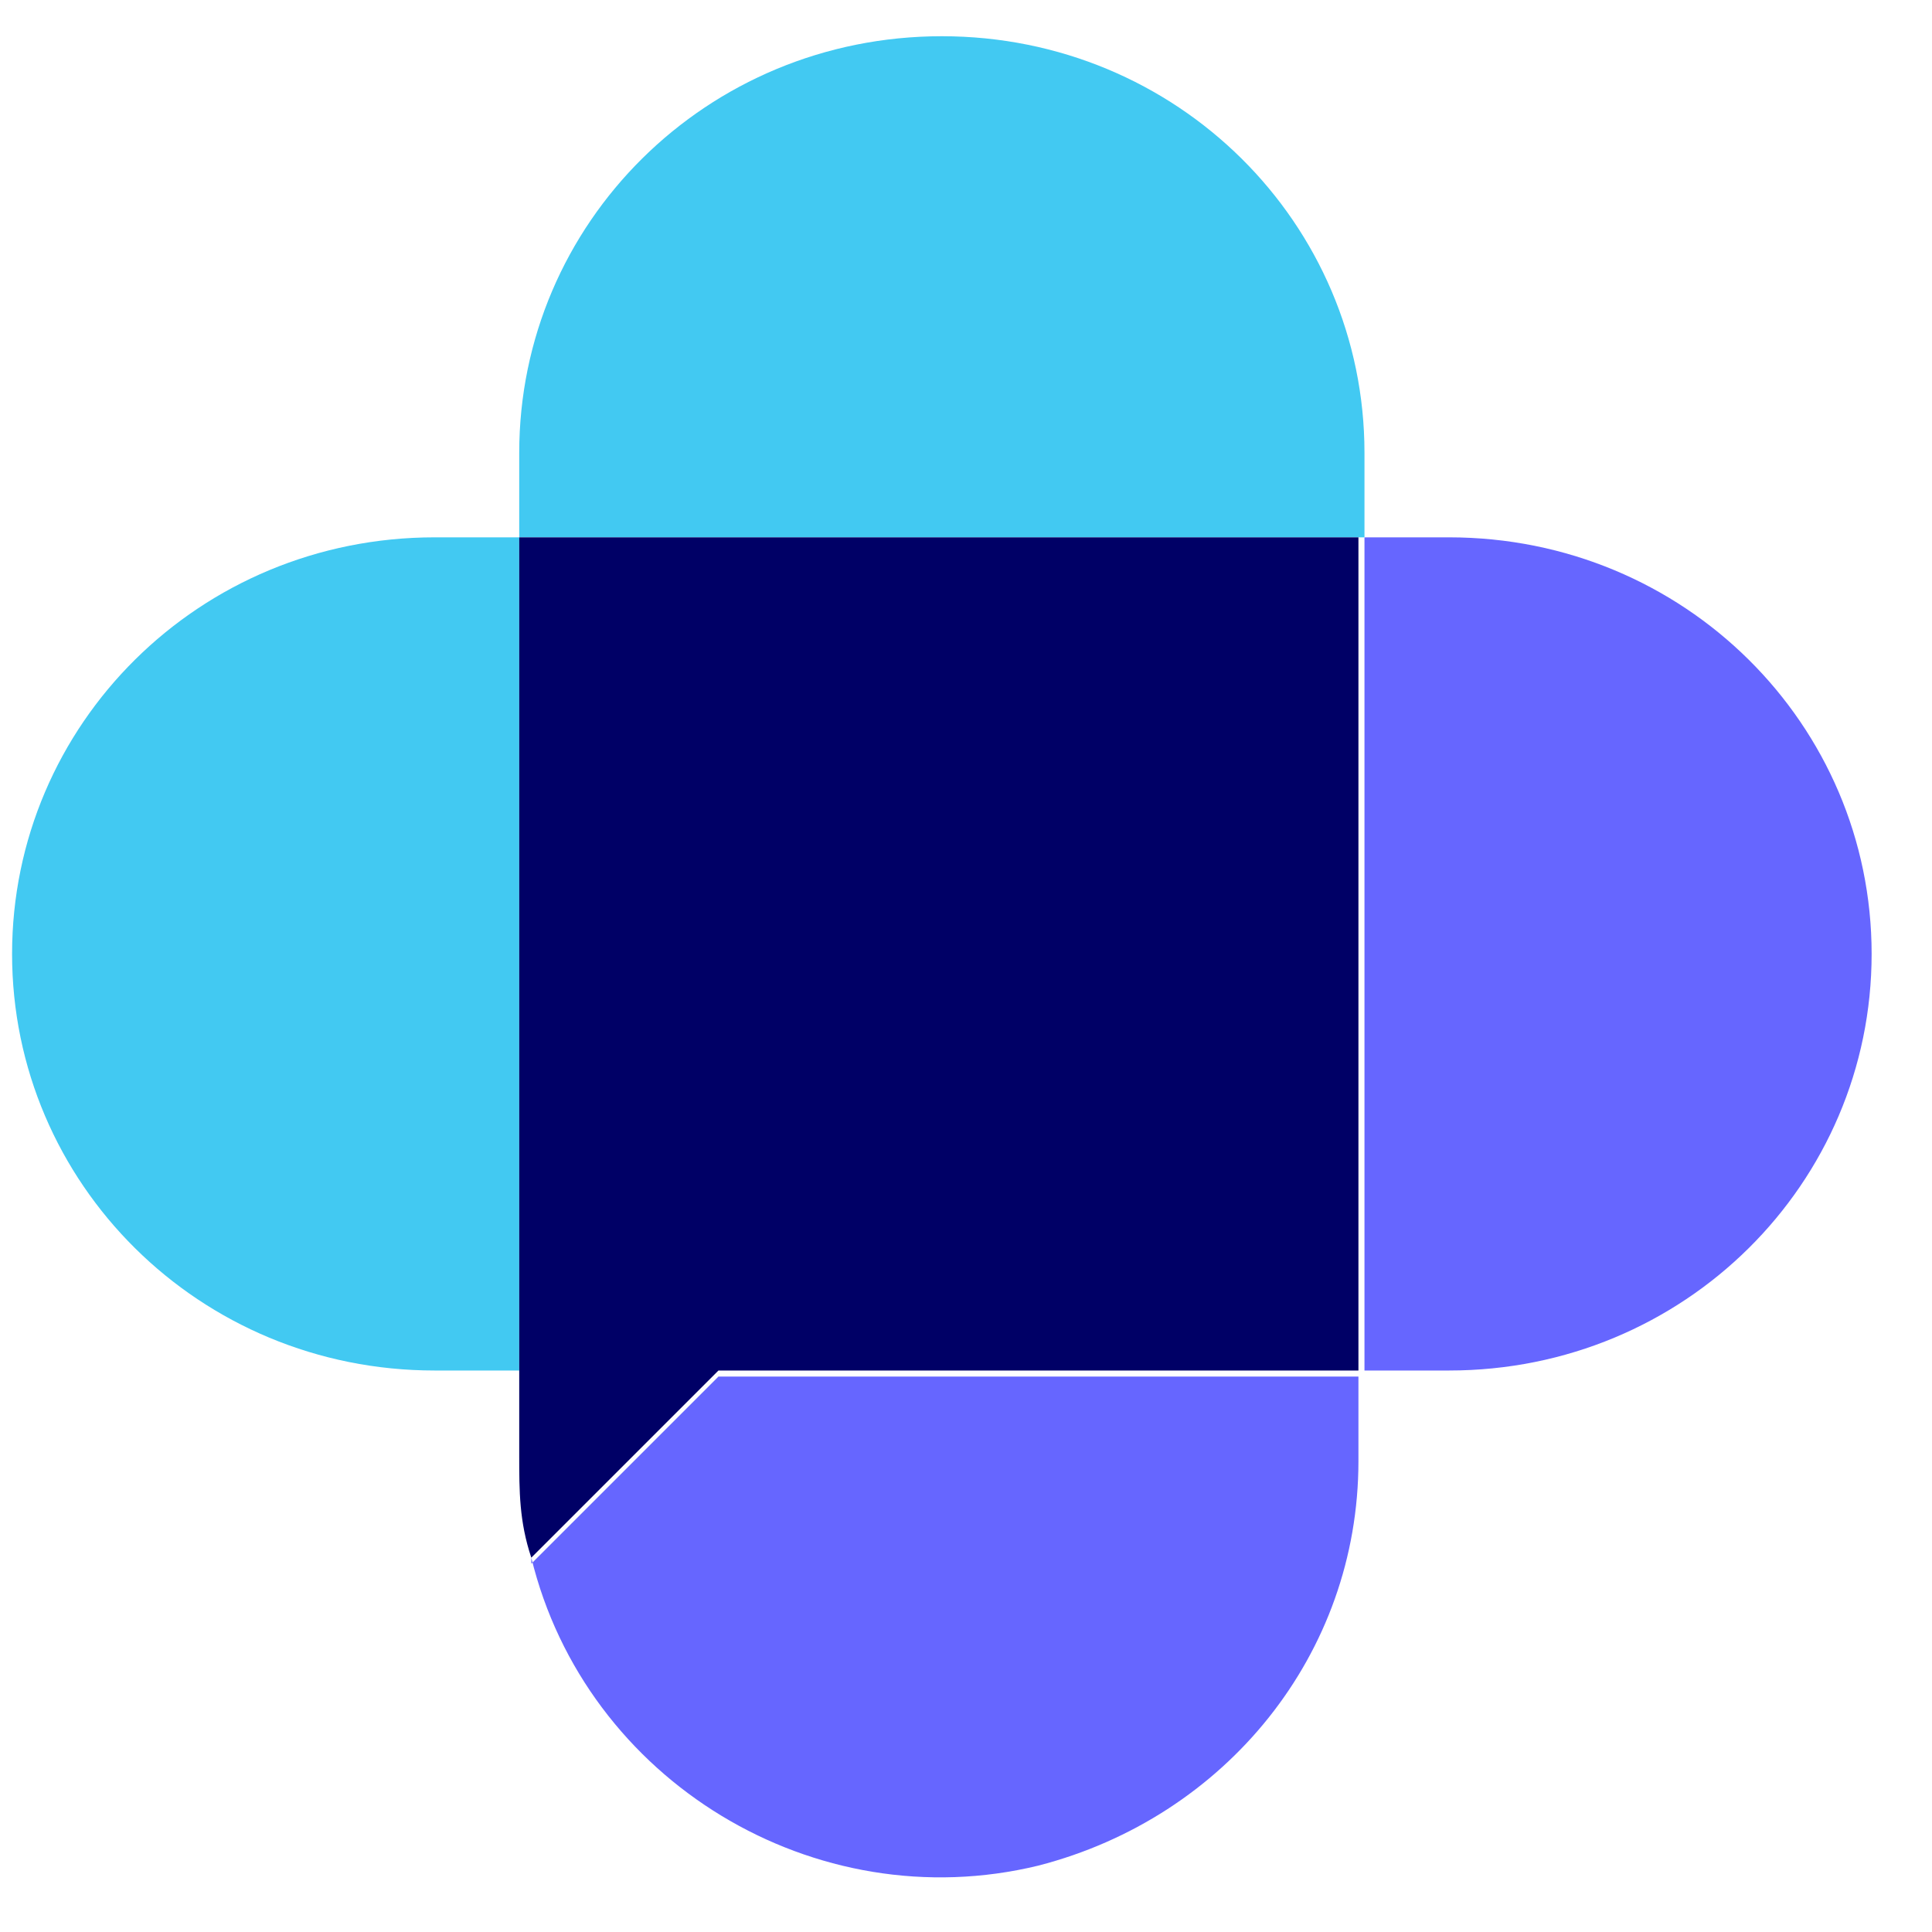
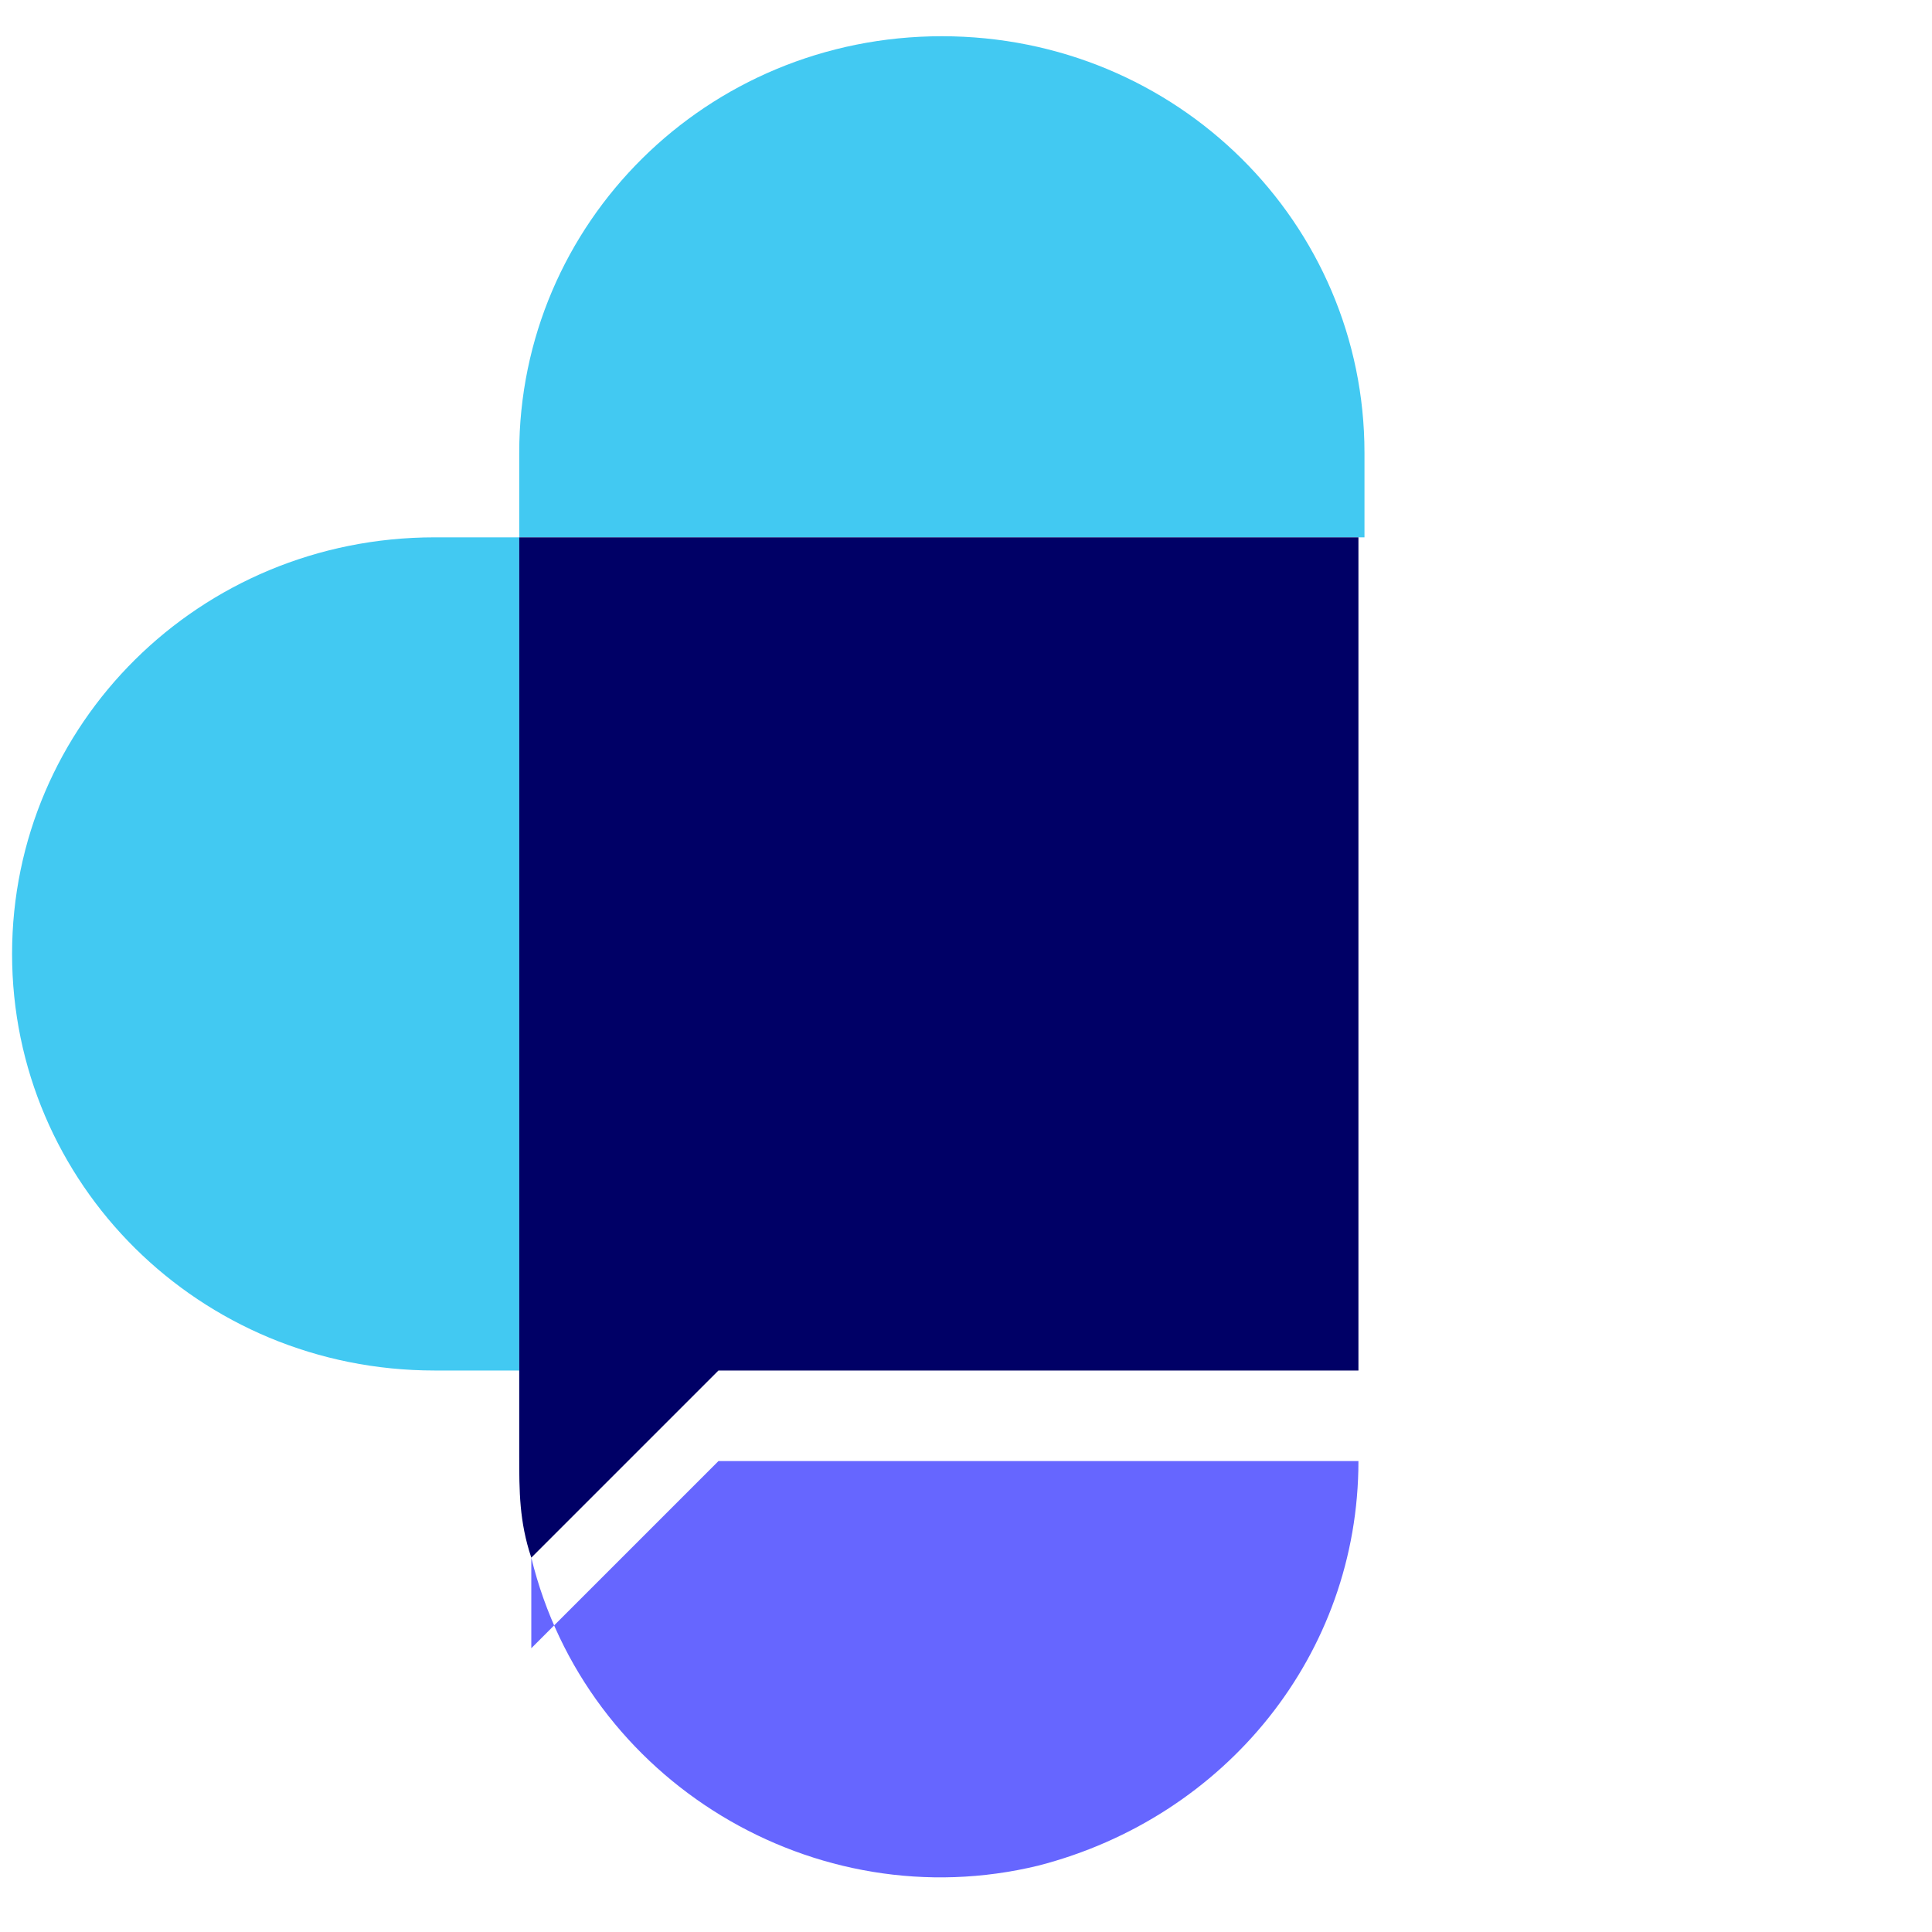
<svg xmlns="http://www.w3.org/2000/svg" id="Layer_1" version="1.1" viewBox="0 0 32 32">
  <defs>
    <style>.st0{fill:#66f}.st2{fill:#42c9f2}</style>
  </defs>
  <path d="M7.2 8.9c-3.9 0-7 3.1-7 6.9s3.1 6.9 7 6.9h1.4V8.9H7.2Z" class="st2" />
-   <path d="M24 8.9h-1.4v13.8H24c3.9 0 7-3.1 7-6.9s-3.1-6.9-7-6.9" class="st0" />
  <path d="M22.6 7.5c0-3.8-3.1-6.9-7-6.9s-7 3.1-7 6.9v1.4h14V7.5Z" class="st2" />
-   <path d="M8.8 25.8c.9 3.7 4.7 6 8.4 5.1 3.1-.8 5.3-3.5 5.3-6.7v-1.4H11.9l-3.1 3.1Z" class="st0" />
+   <path d="M8.8 25.8c.9 3.7 4.7 6 8.4 5.1 3.1-.8 5.3-3.5 5.3-6.7H11.9l-3.1 3.1Z" class="st0" />
  <path d="M8.6 8.9v15.2c0 .6 0 1.1.2 1.7l3.1-3.1h10.6V8.9h-14Z" style="fill:#006" />
</svg>